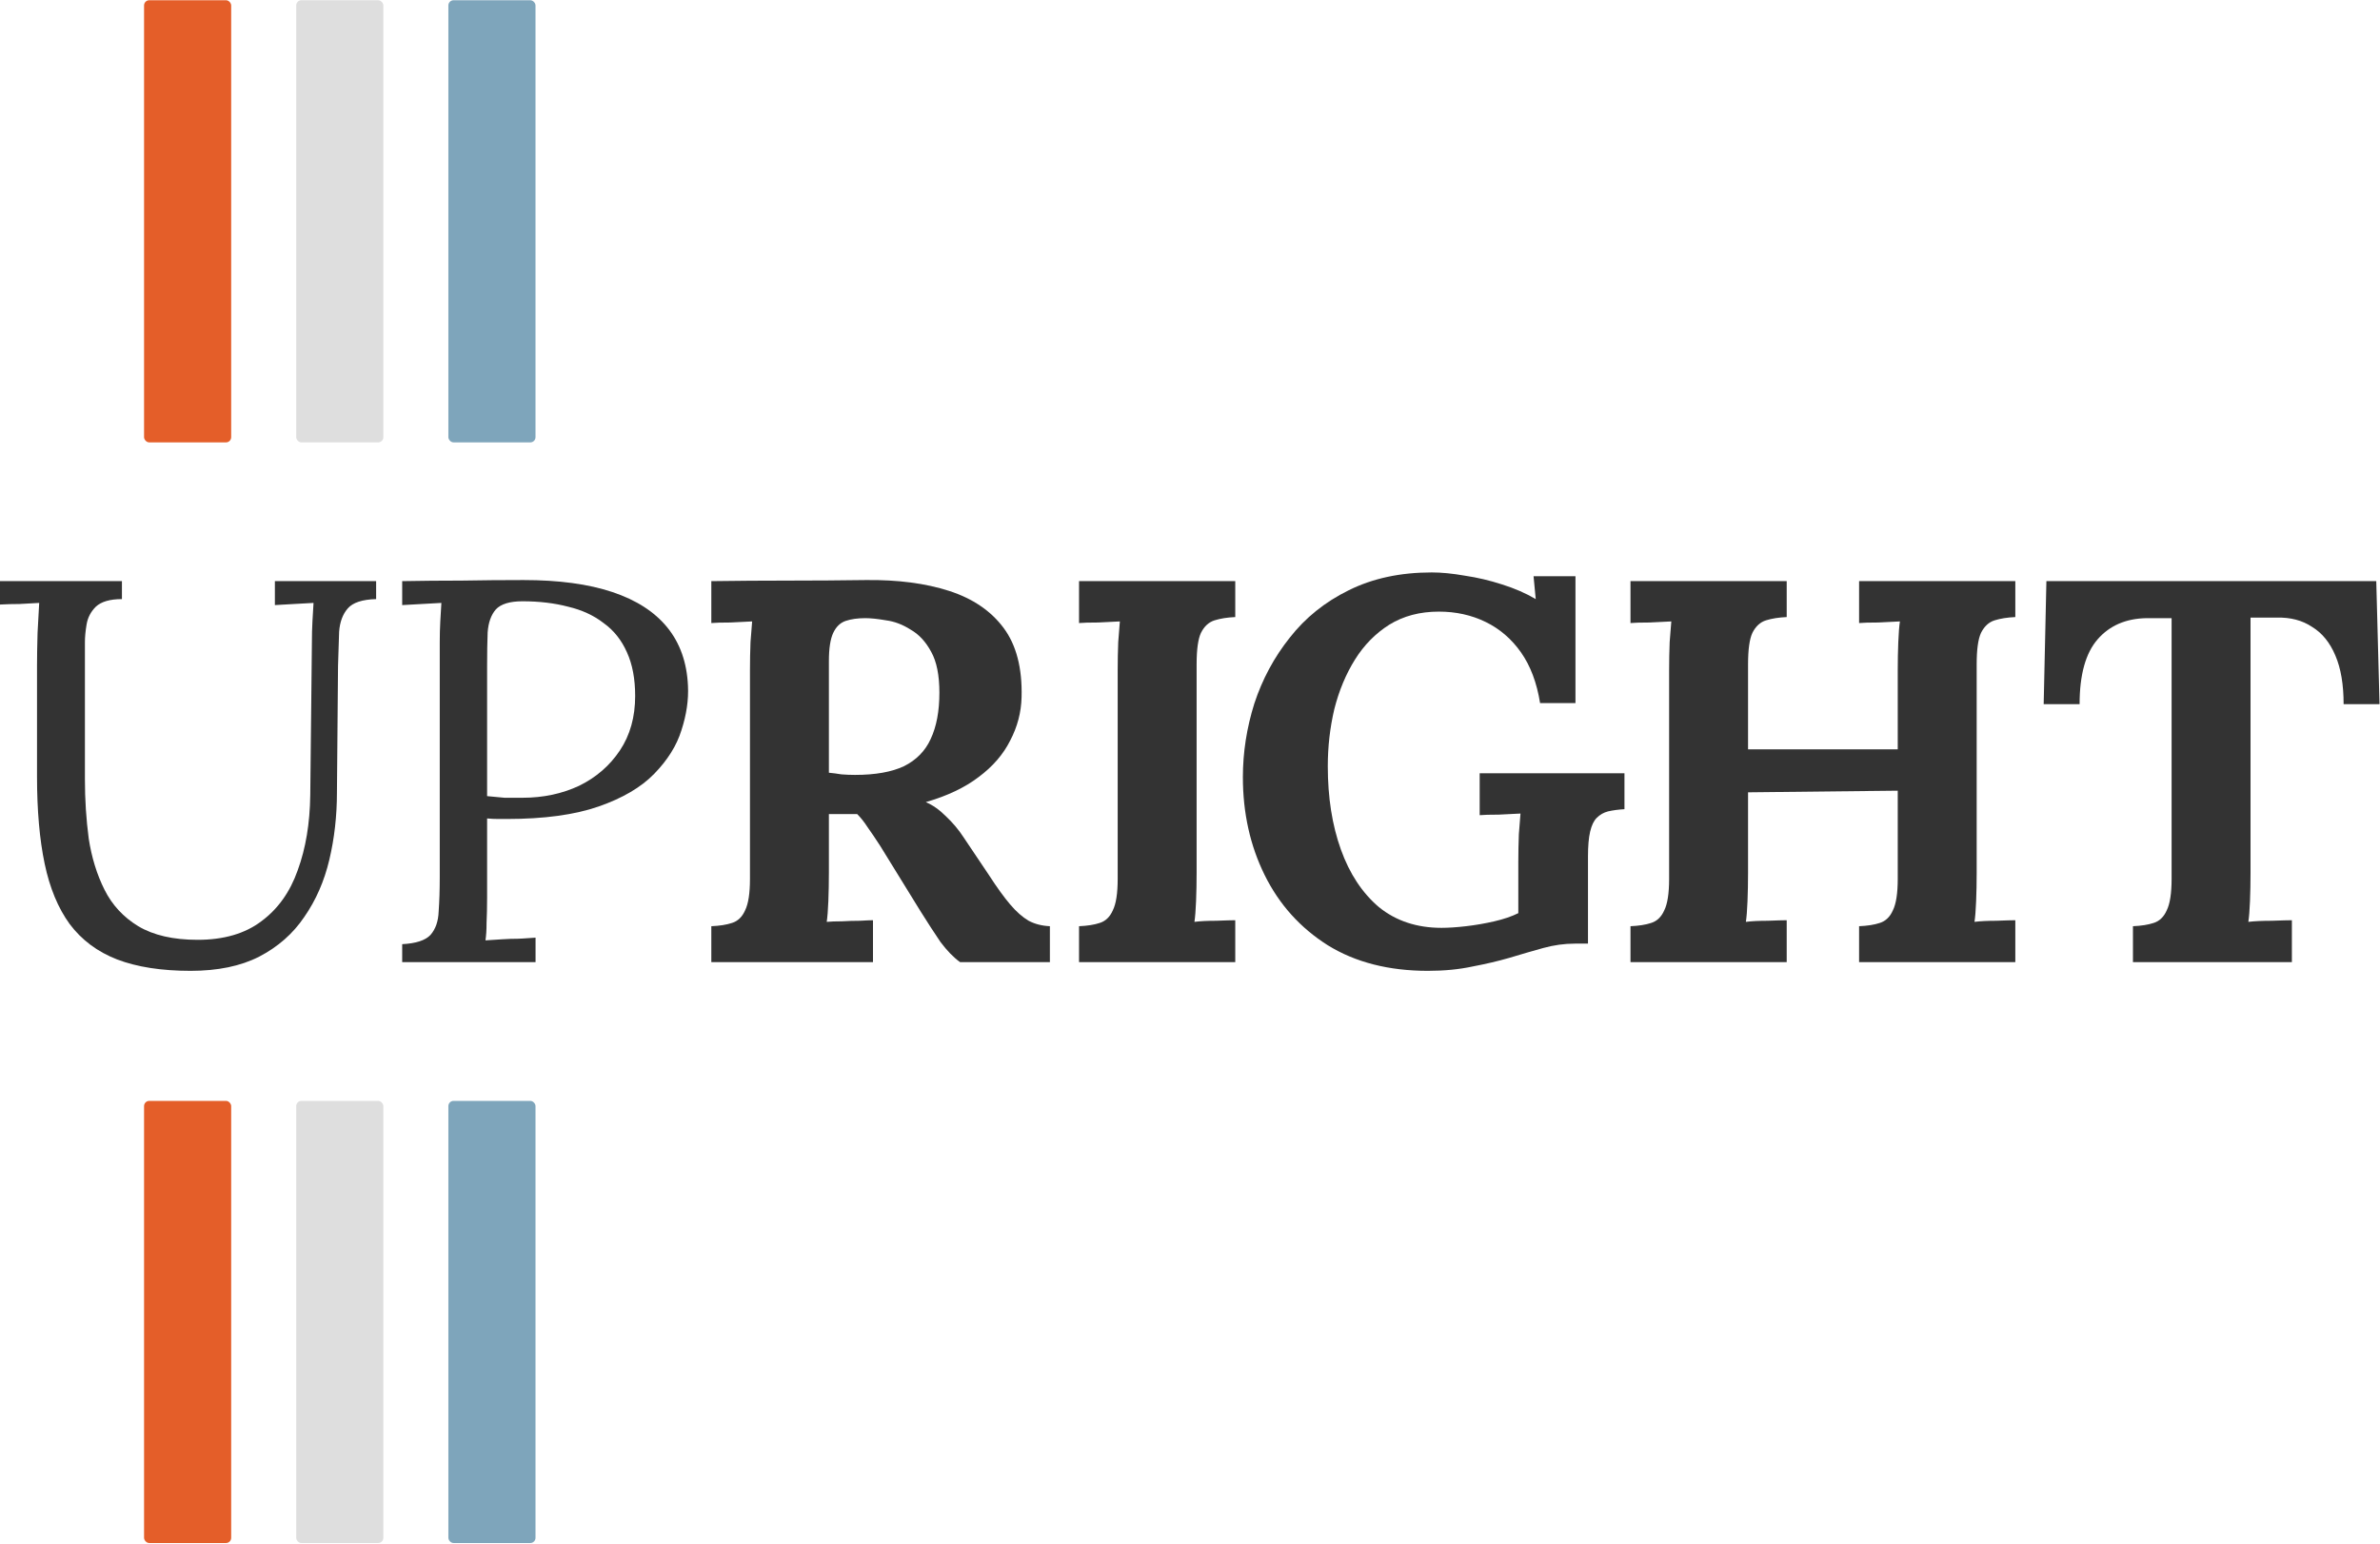
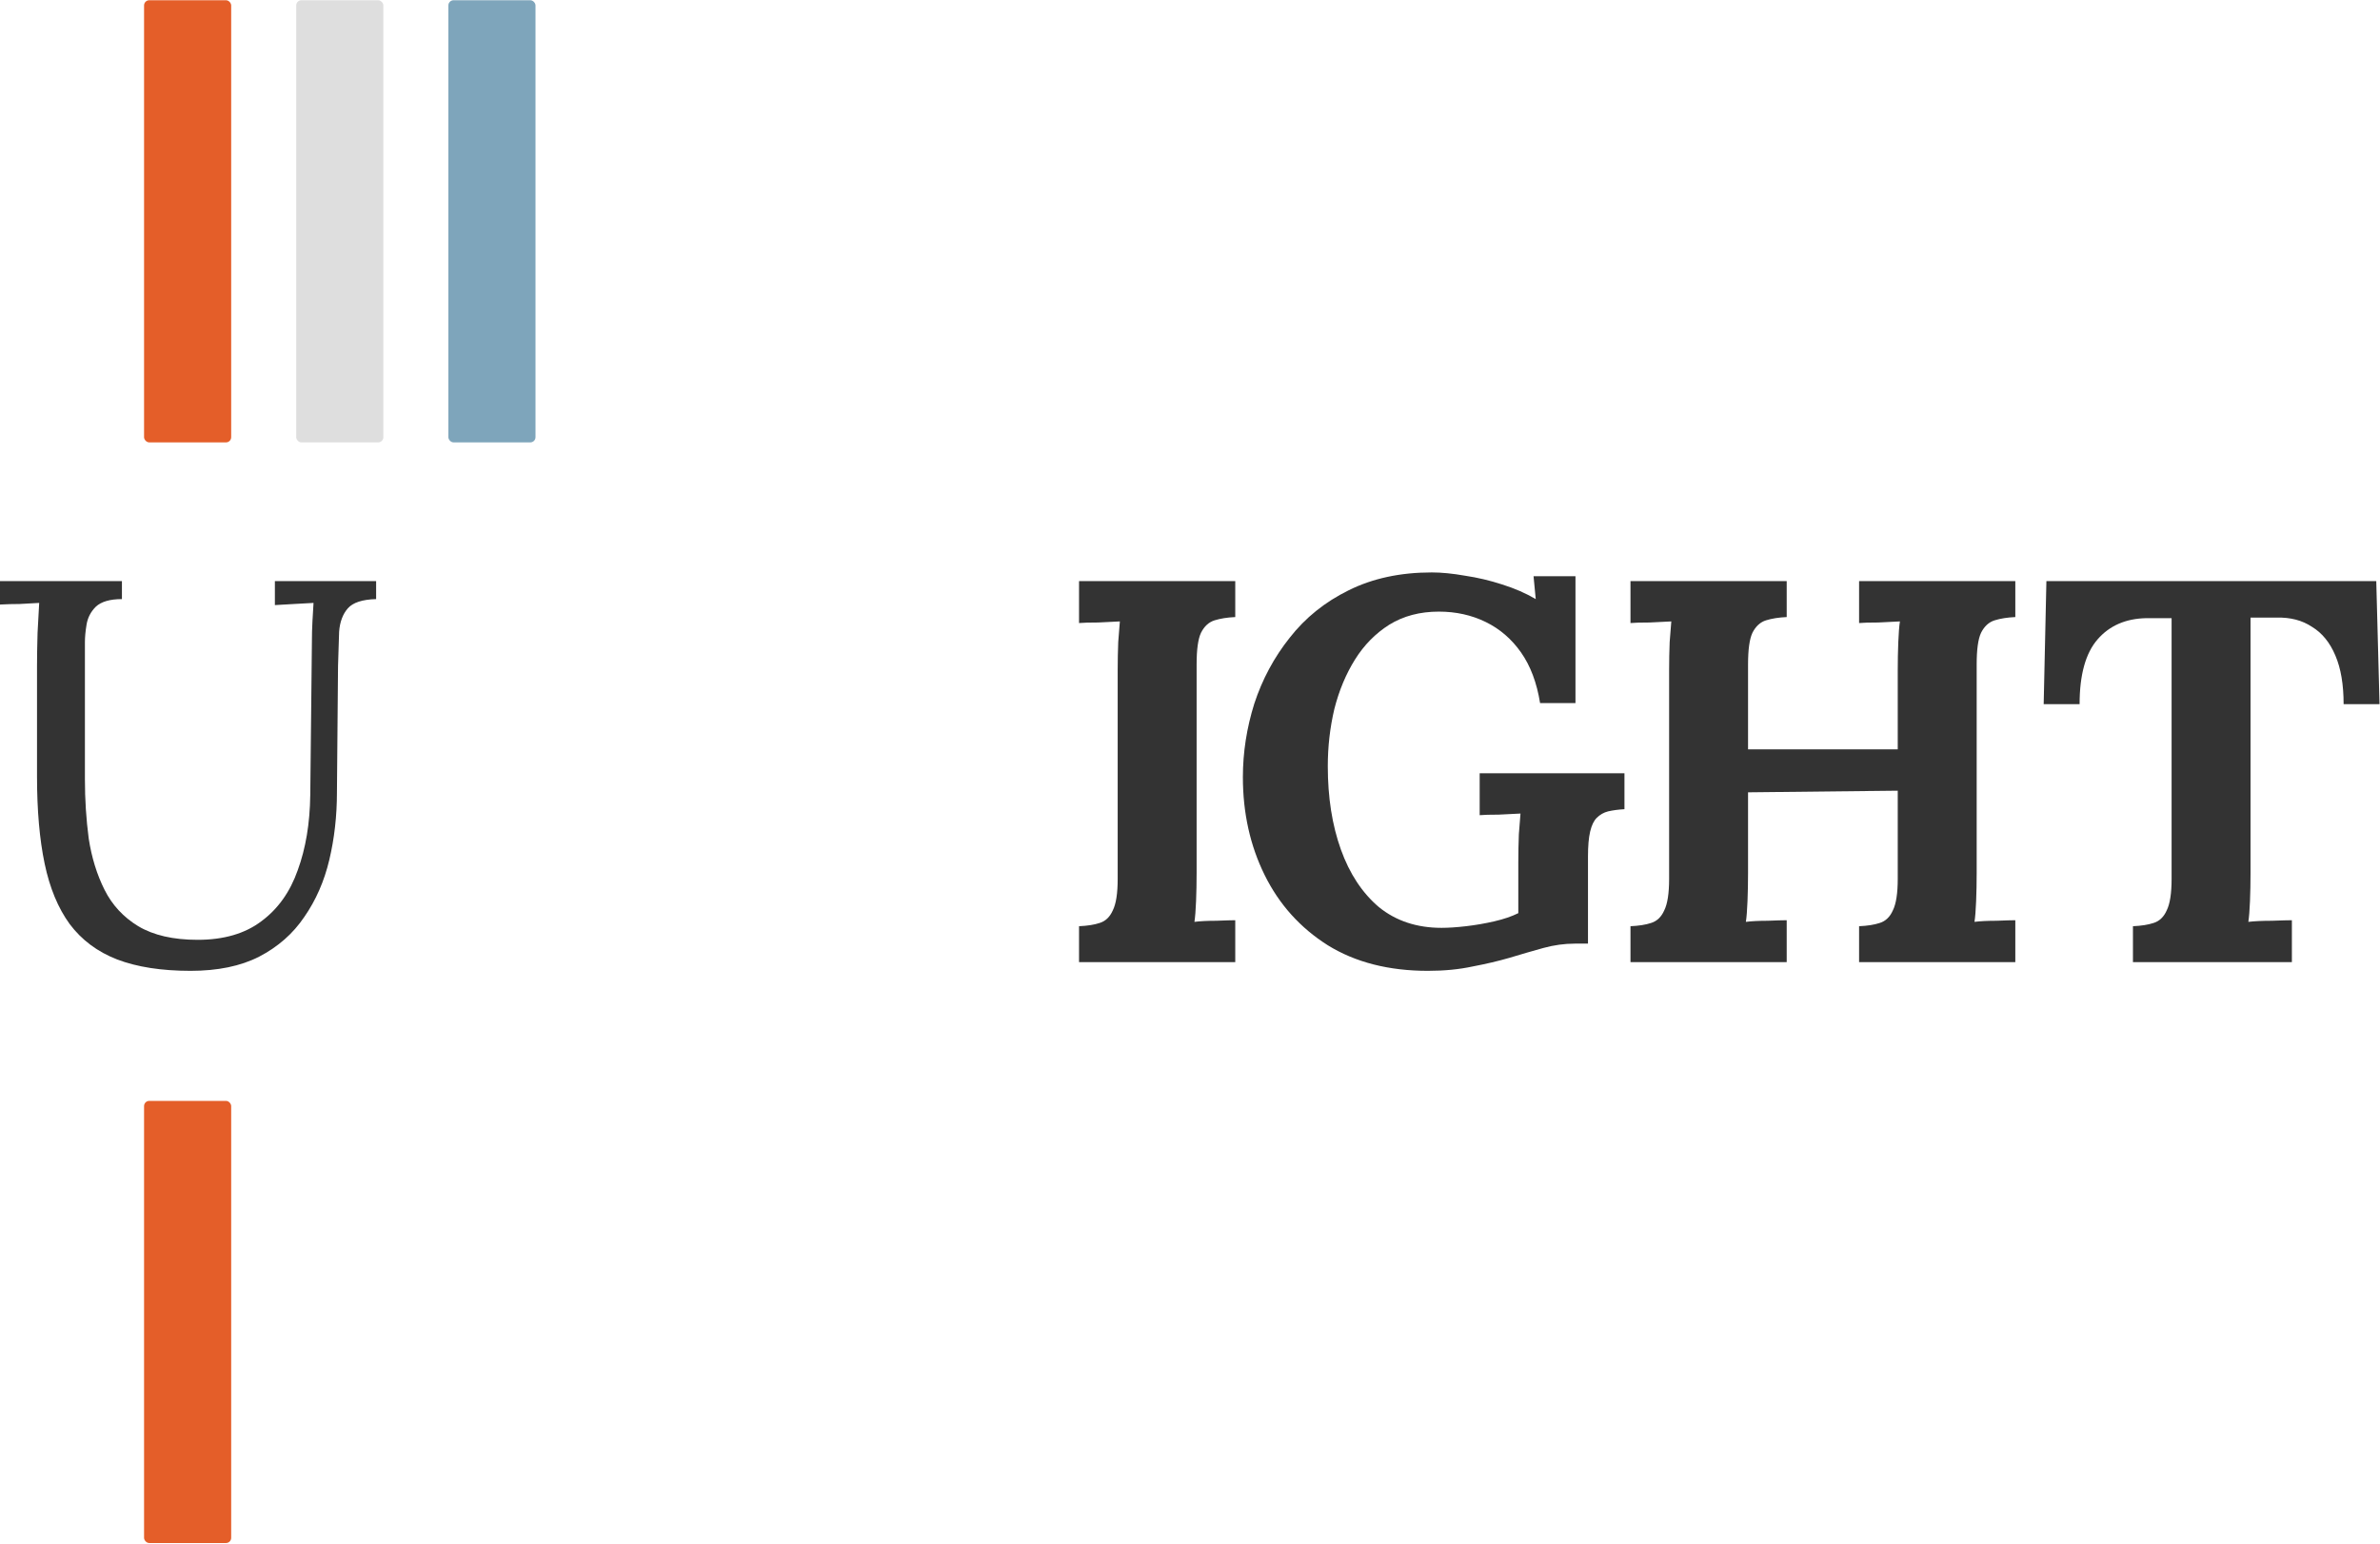
<svg xmlns="http://www.w3.org/2000/svg" width="1830" height="1187" viewBox="0 0 1830 1187" fill="none">
-   <path d="M546.939 739.86V712.236C553.356 711.957 558.658 711.12 562.843 709.725C567.308 708.33 570.656 705.121 572.888 700.099C575.399 695.076 576.655 686.985 576.655 675.824V515.523C576.655 507.99 576.794 500.735 577.073 493.759C577.632 486.784 578.05 481.482 578.329 477.855C573.865 478.134 568.284 478.413 561.588 478.692C554.891 478.692 550.008 478.831 546.939 479.11V446.883C566.749 446.604 586.56 446.464 606.371 446.464C626.182 446.464 645.993 446.325 665.804 446.046C690.358 445.767 711.703 448.557 729.84 454.417C747.977 460.276 761.928 469.763 771.694 482.877C781.46 495.991 786.064 513.71 785.506 536.032C785.227 547.751 782.297 558.912 776.717 569.515C771.415 580.118 763.323 589.465 752.441 597.557C741.838 605.649 728.305 612.066 711.843 616.81C717.144 619.042 722.306 622.669 727.329 627.692C732.63 632.714 737.095 638.016 740.722 643.596L760.393 672.894C766.532 682.381 771.973 689.914 776.717 695.495C781.46 701.075 786.203 705.261 790.947 708.051C795.69 710.562 801.131 711.957 807.27 712.236V739.86H738.211C733.188 736.233 728.166 731.071 723.143 724.374C718.4 717.398 713.238 709.446 707.658 700.517L676.686 650.293C673.058 644.712 669.85 639.969 667.059 636.062C664.548 632.156 661.897 628.808 659.107 626.017C654.643 626.017 650.876 626.017 647.807 626.017C644.737 626.017 641.249 626.017 637.343 626.017V670.801C637.343 678.614 637.204 686.008 636.924 692.984C636.645 699.959 636.227 705.261 635.669 708.888C638.738 708.609 642.645 708.47 647.388 708.47C652.131 708.191 656.735 708.051 661.2 708.051C665.943 707.772 669.292 707.633 671.245 707.633V739.86H546.939ZM657.433 595.883C673.058 595.883 685.615 593.65 695.101 589.186C704.588 584.443 711.424 577.467 715.61 568.259C720.074 558.772 722.306 546.914 722.306 532.683C722.306 519.29 720.214 508.827 716.028 501.293C711.843 493.48 706.541 487.76 700.124 484.133C693.985 480.226 687.707 477.855 681.29 477.018C674.872 475.902 669.571 475.344 665.385 475.344C659.526 475.344 654.503 476.041 650.318 477.436C646.132 478.831 642.924 481.901 640.691 486.644C638.459 491.388 637.343 498.642 637.343 508.408V594.209C640.412 594.488 643.621 594.906 646.969 595.464C650.318 595.743 653.806 595.883 657.433 595.883Z" fill="#333333" />
  <path d="M949.802 474.506C943.663 474.785 938.362 475.623 933.897 477.018C929.433 478.413 925.945 481.622 923.434 486.644C921.202 491.388 920.086 499.479 920.086 510.919V671.22C920.086 678.753 919.946 686.008 919.667 692.984C919.388 699.959 918.969 705.261 918.411 708.888C922.876 708.33 928.456 708.051 935.153 708.051C942.129 707.772 947.012 707.633 949.802 707.633V739.86H829.681V712.236C836.099 711.957 841.4 711.12 845.586 709.725C850.05 708.33 853.398 705.121 855.631 700.099C858.142 695.076 859.397 686.985 859.397 675.824V515.523C859.397 507.99 859.537 500.735 859.816 493.759C860.374 486.784 860.793 481.482 861.072 477.855C856.607 478.134 851.027 478.413 844.33 478.692C837.633 478.692 832.75 478.831 829.681 479.11V446.883H949.802V474.506Z" fill="#333333" />
  <path d="M1097.96 746.557C1067.83 746.557 1042.16 740 1020.95 726.885C999.747 713.492 983.564 695.495 972.403 672.894C961.242 650.293 955.661 625.18 955.661 597.557C955.661 578.583 958.591 559.749 964.451 541.054C970.589 522.359 979.658 505.478 991.656 490.411C1003.65 475.065 1018.72 462.927 1036.86 453.998C1055.27 444.79 1076.62 440.186 1100.89 440.186C1108.43 440.186 1116.94 441.023 1126.43 442.698C1135.91 444.093 1145.4 446.325 1154.89 449.394C1164.65 452.463 1173.3 456.23 1180.84 460.695L1179.16 443.116H1211.39V540.636H1184.18C1181.67 525.01 1176.79 512.035 1169.53 501.711C1162.28 491.388 1153.21 483.575 1142.33 478.273C1131.45 472.972 1119.45 470.321 1106.34 470.321C1091.83 470.321 1079.13 473.669 1068.25 480.366C1057.65 487.063 1048.86 495.991 1041.88 507.152C1034.9 518.313 1029.6 531.009 1025.98 545.239C1022.63 559.47 1020.95 574.119 1020.95 589.186C1020.95 613.182 1024.3 634.528 1031 653.222C1037.7 671.917 1047.46 686.706 1060.3 697.588C1073.41 708.191 1089.45 713.492 1108.43 713.492C1113.73 713.492 1120.01 713.074 1127.26 712.236C1134.52 711.399 1141.77 710.144 1149.03 708.47C1156.28 706.795 1162.42 704.703 1167.44 702.192V663.267C1167.44 655.734 1167.58 648.479 1167.86 641.503C1168.42 634.528 1168.84 629.226 1169.12 625.599C1164.65 625.878 1159.07 626.157 1152.37 626.436C1145.68 626.436 1140.8 626.576 1137.73 626.855V594.627H1249.06V622.251C1244.31 622.53 1240.13 623.088 1236.5 623.925C1233.15 624.762 1230.22 626.436 1227.71 628.947C1225.48 631.179 1223.81 634.667 1222.69 639.411C1221.57 644.154 1221.01 650.572 1221.01 658.664V725.63H1210.97C1202.88 725.63 1194.79 726.746 1186.69 728.978C1178.6 731.21 1169.95 733.721 1160.75 736.512C1152.1 739.023 1142.61 741.255 1132.28 743.208C1121.96 745.441 1110.52 746.557 1097.96 746.557Z" fill="#333333" />
  <path d="M1253.69 739.86V712.236C1260.11 711.957 1265.41 711.12 1269.59 709.725C1274.06 708.33 1277.41 705.121 1279.64 700.099C1282.15 695.076 1283.4 686.985 1283.4 675.824V515.523C1283.4 507.99 1283.54 500.735 1283.82 493.759C1284.38 486.784 1284.8 481.482 1285.08 477.855C1280.61 478.134 1275.03 478.413 1268.34 478.692C1261.64 478.692 1256.76 478.831 1253.69 479.11V446.883H1373.81V474.506C1367.67 474.785 1362.37 475.623 1357.9 477.018C1353.44 478.413 1349.95 481.622 1347.44 486.644C1345.21 491.388 1344.09 499.479 1344.09 510.919V576.211H1459.19V515.523C1459.19 507.99 1459.33 500.735 1459.61 493.759C1459.89 486.784 1460.31 481.482 1460.86 477.855C1456.4 478.134 1450.82 478.413 1444.12 478.692C1437.43 478.692 1432.54 478.831 1429.47 479.11V446.883H1549.59V474.506C1543.46 474.785 1538.15 475.623 1533.69 477.018C1529.23 478.413 1525.74 481.622 1523.23 486.644C1520.99 491.388 1519.88 499.479 1519.88 510.919V671.22C1519.88 678.753 1519.74 686.008 1519.46 692.984C1519.18 699.959 1518.76 705.261 1518.2 708.888C1522.67 708.33 1528.25 708.051 1534.95 708.051C1541.92 707.772 1546.8 707.633 1549.59 707.633V739.86H1429.47V712.236C1435.89 711.957 1441.19 711.12 1445.38 709.725C1449.84 708.33 1453.19 705.121 1455.42 700.099C1457.93 695.076 1459.19 686.985 1459.19 675.824V608.02L1344.09 609.276V671.22C1344.09 678.753 1343.95 686.008 1343.67 692.984C1343.39 699.959 1342.98 705.261 1342.42 708.888C1346.88 708.33 1352.46 708.051 1359.16 708.051C1366.14 707.772 1371.02 707.633 1373.81 707.633V739.86H1253.69Z" fill="#333333" />
  <path d="M1802.02 541.473C1802.02 526.405 1799.92 513.989 1795.74 504.223C1791.55 494.178 1785.55 486.784 1777.74 482.04C1770.21 477.018 1761.14 474.646 1750.54 474.925H1730.45V671.22C1730.45 678.753 1730.31 686.008 1730.03 692.984C1729.75 699.959 1729.33 705.261 1728.77 708.888C1733.51 708.33 1739.51 708.051 1746.77 708.051C1754.3 707.772 1759.46 707.633 1762.25 707.633V739.86H1640.04V712.236C1646.46 711.957 1651.76 711.12 1655.95 709.725C1660.41 708.33 1663.76 705.121 1665.99 700.099C1668.5 695.076 1669.76 686.985 1669.76 675.824V475.344H1650.5C1634.6 475.623 1622.04 481.064 1612.84 491.667C1603.63 502.27 1599.02 518.872 1599.02 541.473H1571.4L1573.49 446.883H1827.13L1829.64 541.473H1802.02Z" fill="#333333" />
  <path d="M93.753 460.695C84.545 460.695 77.848 462.648 73.663 466.554C69.757 470.461 67.385 475.065 66.548 480.366C65.711 485.389 65.292 489.853 65.292 493.759V599.231C65.292 614.857 66.269 630.064 68.222 644.852C70.454 659.361 74.5 672.476 80.359 684.195C86.219 695.914 94.869 705.261 106.309 712.237C118.028 719.212 133.235 722.7 151.93 722.7C172.019 722.7 188.342 717.957 200.899 708.47C213.734 698.983 223.081 685.869 228.941 669.127C235.079 652.386 238.288 633.133 238.567 611.369L239.823 493.759C239.823 488.179 239.962 482.877 240.241 477.855C240.52 472.553 240.799 467.81 241.078 463.625C236.056 463.904 231.033 464.183 226.011 464.462C221.267 464.741 216.385 465.02 211.362 465.299V446.883H289.21V460.695C278.607 460.974 271.353 463.346 267.446 467.81C263.54 472.274 261.308 478.274 260.75 485.807C260.471 493.341 260.192 502.13 259.913 512.175L259.076 609.276C259.076 627.413 257.122 644.712 253.216 661.175C249.31 677.637 242.892 692.286 233.963 705.122C225.313 717.957 213.734 728.141 199.224 735.675C184.994 742.93 167.416 746.557 146.489 746.557C124.167 746.557 105.332 743.627 89.986 737.768C74.918 731.908 62.781 722.84 53.573 710.563C44.644 698.285 38.227 682.799 34.32 664.105C30.414 645.41 28.461 623.088 28.461 597.139V512.175C28.461 504.92 28.6 496.41 28.879 486.644C29.437 476.599 29.856 468.926 30.135 463.625C25.112 463.904 20.09 464.183 15.067 464.462C10.045 464.462 5.022 464.601 0 464.88V446.883H93.753V460.695Z" fill="#333333" />
-   <path d="M309.247 726.048C319.85 725.49 327.105 723.119 331.011 718.933C334.917 714.469 337.01 708.47 337.289 700.936C337.847 693.123 338.126 684.334 338.126 674.568V493.759C338.126 488.179 338.266 482.877 338.545 477.855C338.824 472.553 339.103 467.81 339.382 463.625C334.359 463.904 329.337 464.183 324.314 464.462C319.292 464.741 314.269 465.02 309.247 465.299V446.883C324.035 446.604 339.242 446.465 354.868 446.465C370.493 446.186 386.398 446.046 402.581 446.046C429.647 446.046 452.387 449.115 470.803 455.254C489.219 461.392 503.309 470.461 513.075 482.459C522.841 494.457 528.143 509.385 528.98 527.243C529.538 538.125 527.864 549.565 523.957 561.563C520.33 573.282 513.354 584.443 503.03 595.046C492.985 605.37 478.755 613.741 460.339 620.158C441.924 626.576 418.346 629.785 389.606 629.785C388.49 629.785 386.398 629.785 383.328 629.785C380.259 629.785 377.329 629.645 374.539 629.366V690.054C374.539 697.588 374.399 704.145 374.12 709.725C374.12 715.027 373.841 719.491 373.283 723.119C377.748 722.84 382.073 722.561 386.258 722.282C390.443 722.003 394.629 721.863 398.814 721.863C403.279 721.584 407.603 721.305 411.789 721.026V739.86H309.247V726.048ZM374.539 612.206C379.84 612.764 384.305 613.183 387.932 613.462C391.839 613.462 396.442 613.462 401.744 613.462C417.648 613.462 432.158 610.392 445.272 604.254C458.386 597.836 468.85 588.768 476.662 577.049C484.475 565.33 488.381 551.378 488.381 535.195C488.381 522.081 486.289 510.92 482.103 501.712C477.918 492.225 471.919 484.691 464.106 479.111C456.573 473.251 447.504 469.066 436.901 466.554C426.298 463.764 414.579 462.369 401.744 462.369C391.978 462.369 385.142 464.462 381.236 468.647C377.608 472.833 375.516 478.692 374.957 486.226C374.678 493.48 374.539 502.13 374.539 512.175V612.206Z" fill="#333333" />
  <rect x="110.768" y="846.557" width="66.994" height="340" rx="4" fill="#E45E29" />
-   <rect x="227.762" y="846.557" width="66.994" height="340" rx="4" fill="#DEDEDE" />
-   <rect x="344.756" y="846.557" width="66.994" height="340" rx="4" fill="#7EA5BB" />
  <rect x="110.768" y="0.186" width="66.994" height="340" rx="4" fill="#E45E29" />
  <rect x="227.762" y="0.186" width="66.994" height="340" rx="4" fill="#DEDEDE" />
  <rect x="344.756" y="0.186" width="66.994" height="340" rx="4" fill="#7EA5BB" />
</svg>